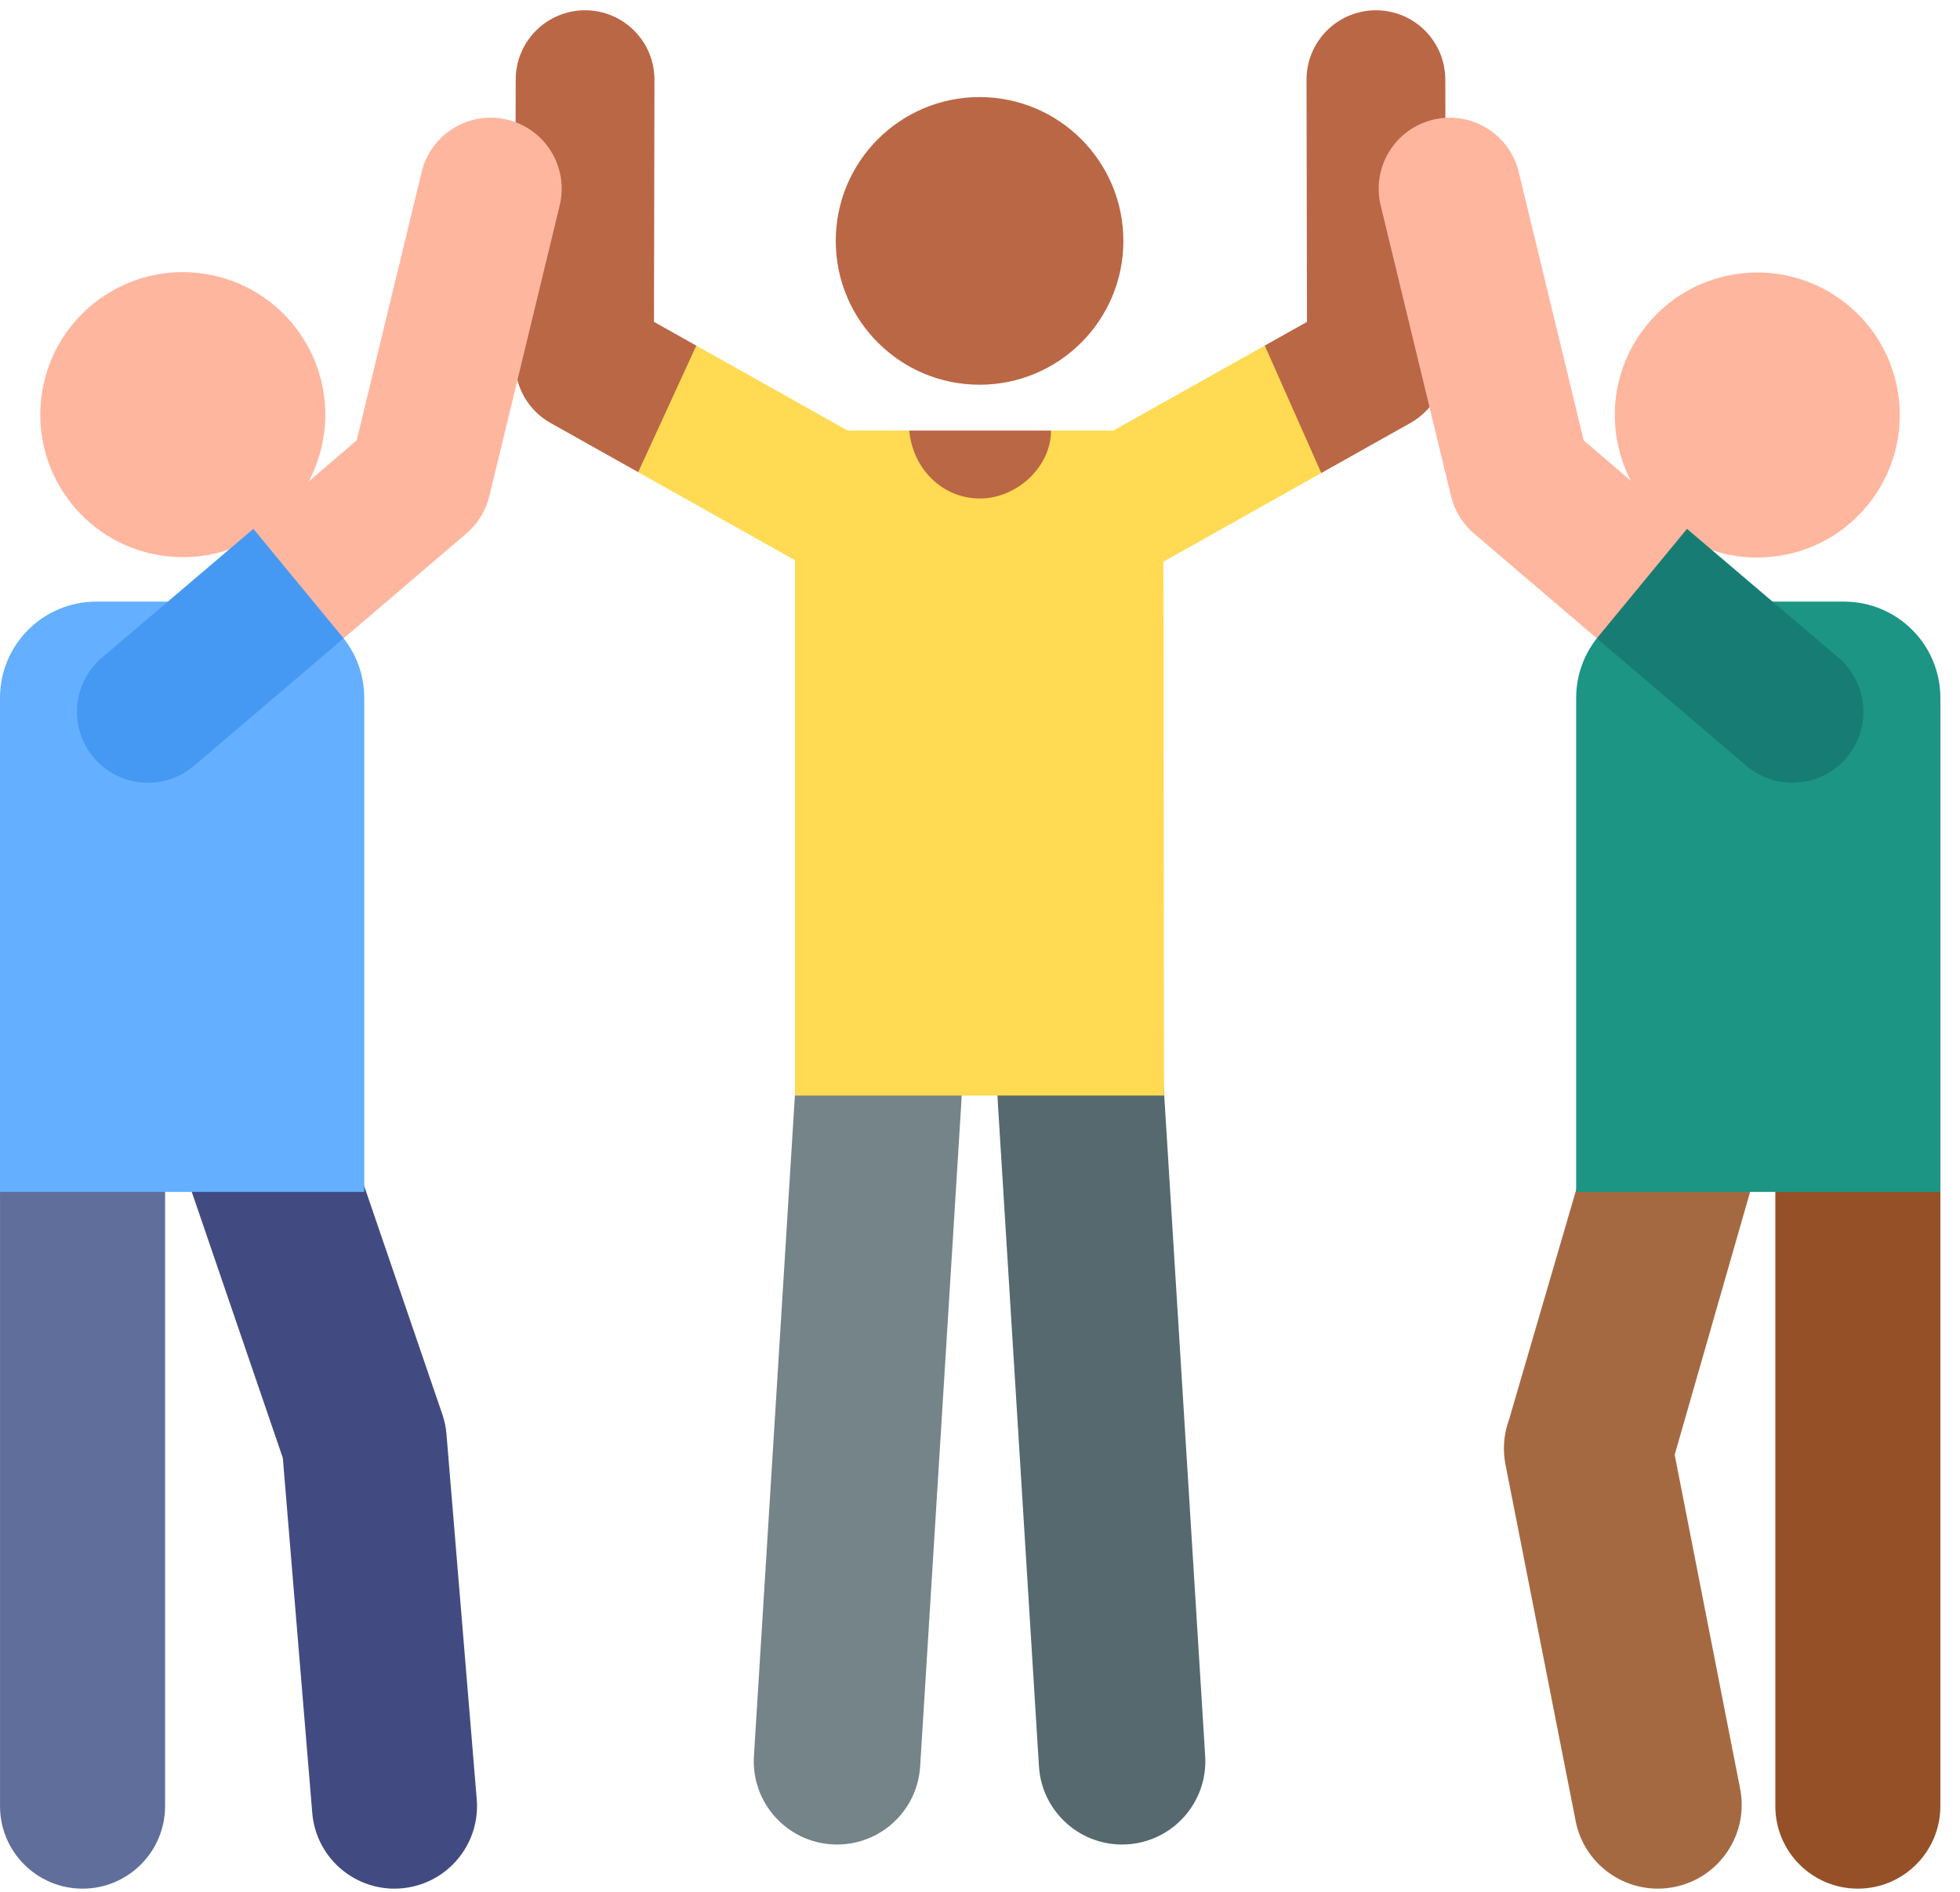
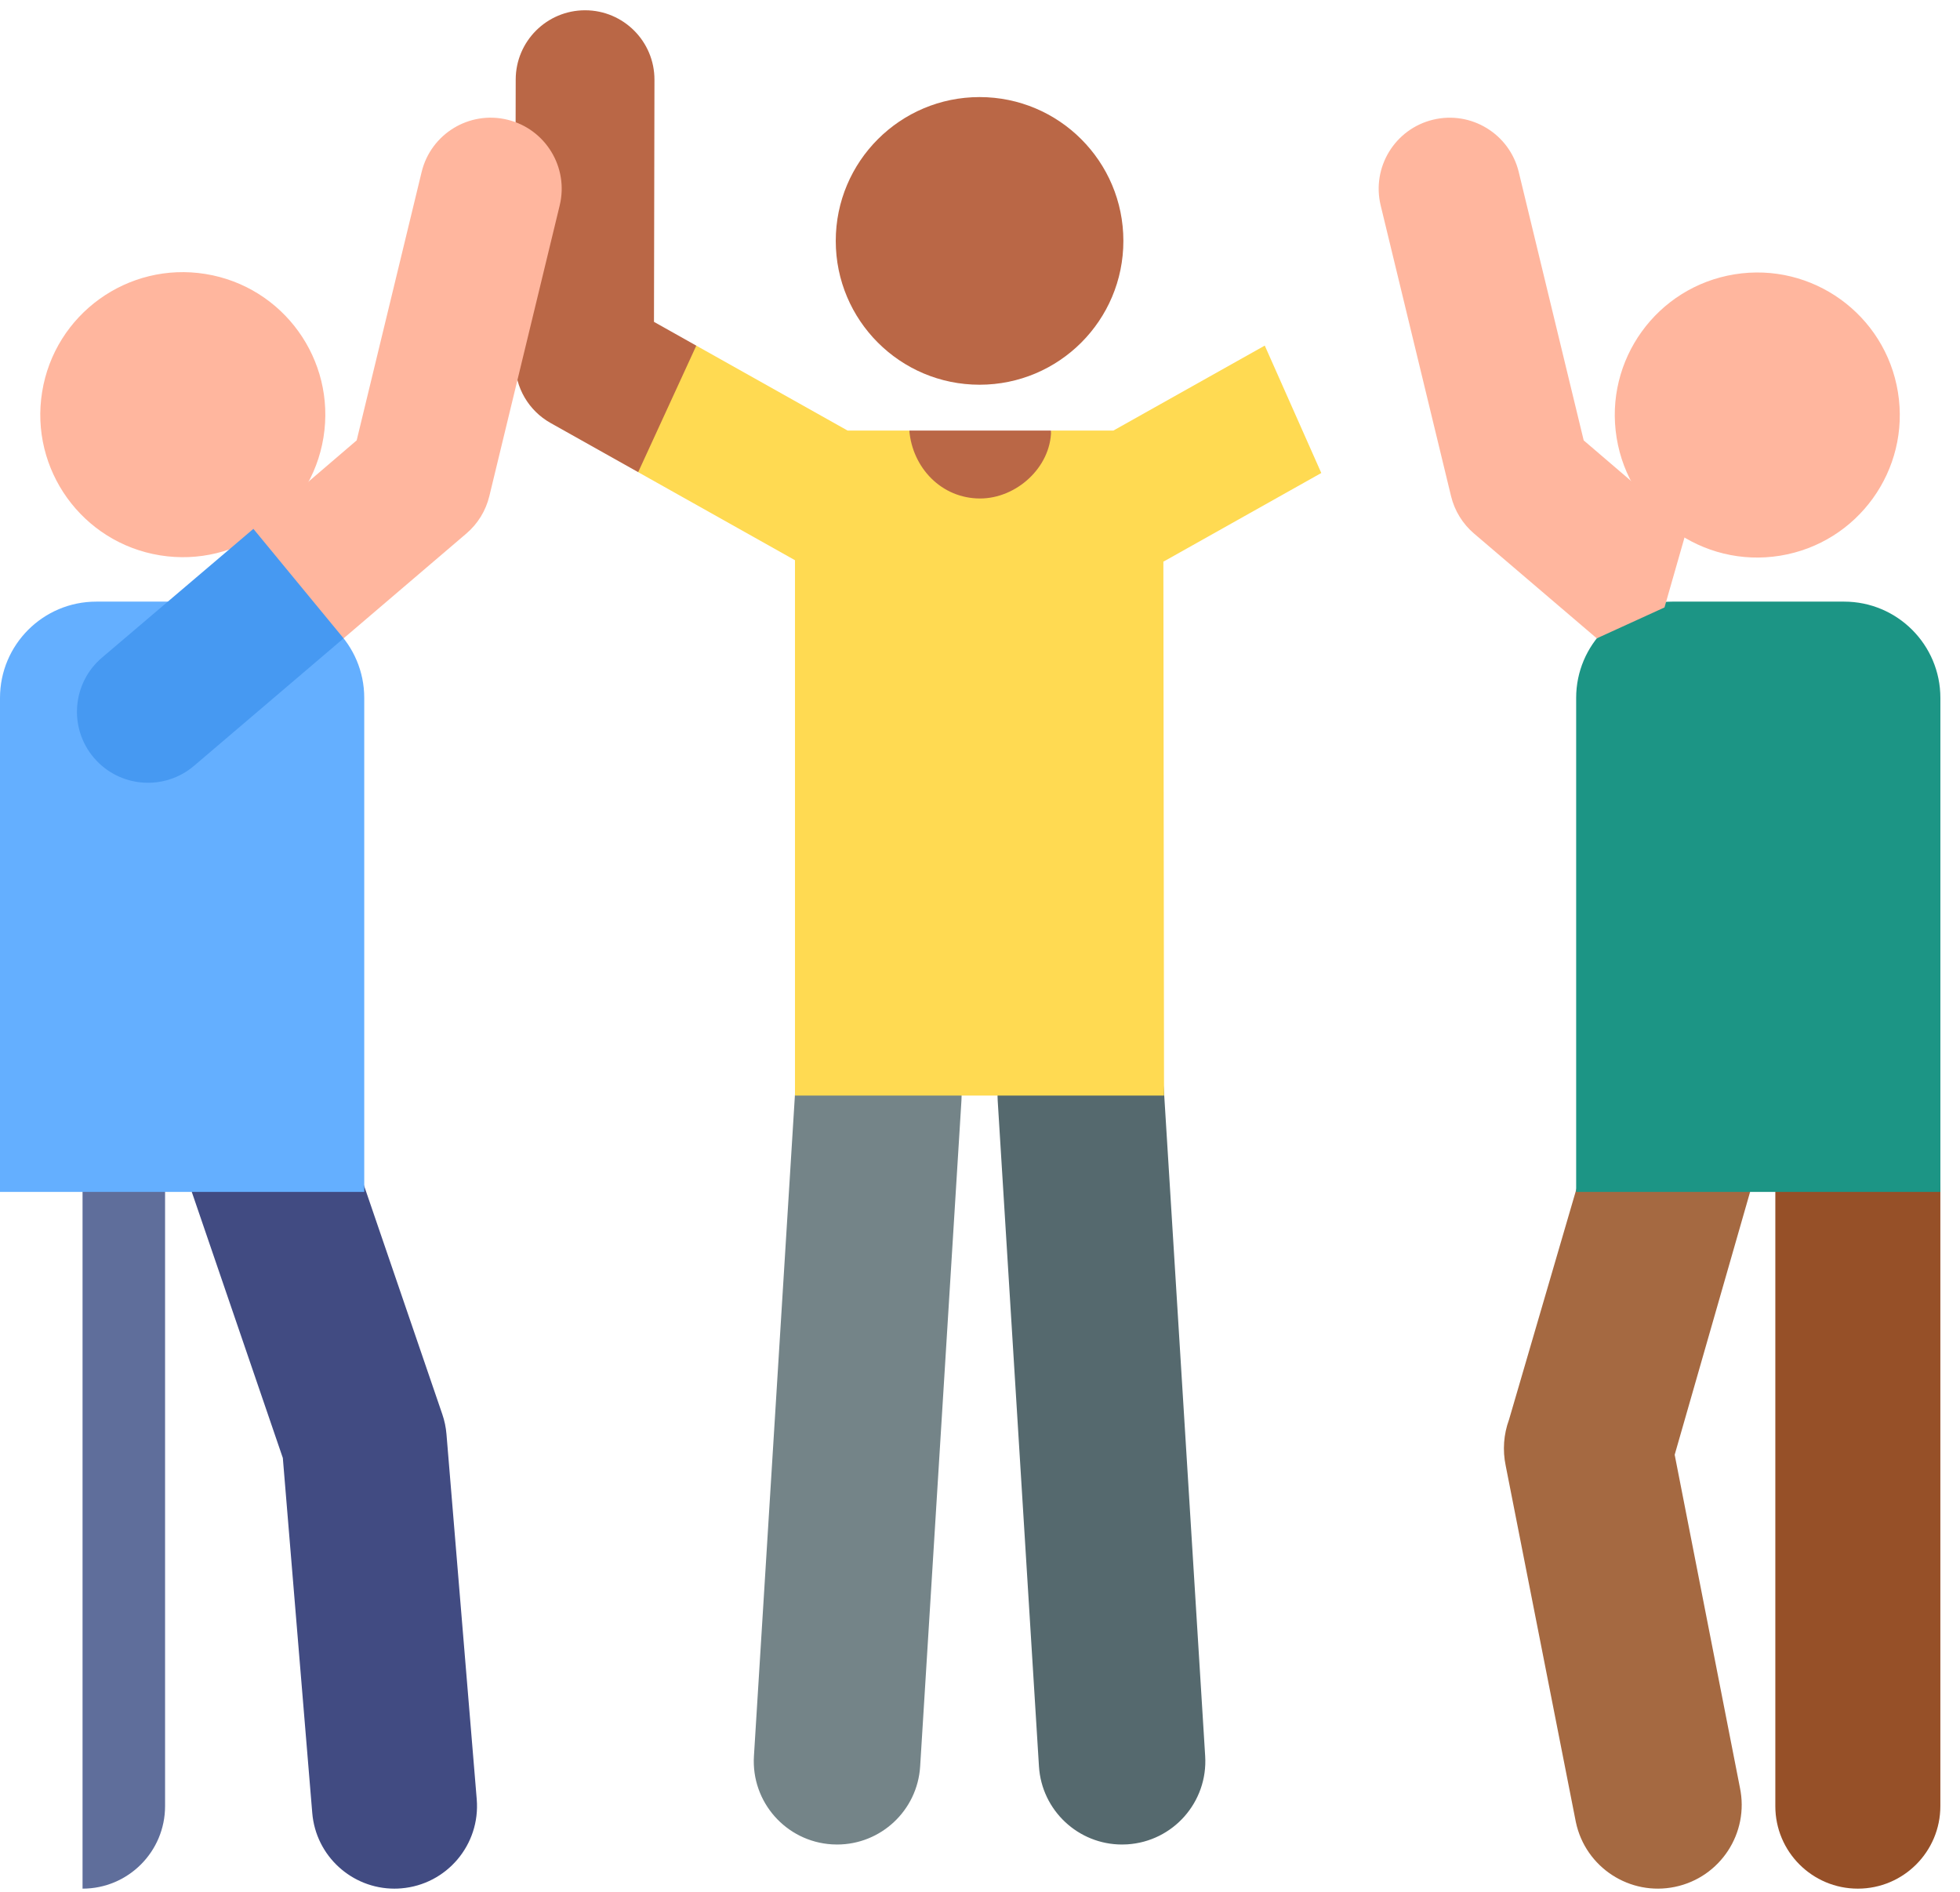
<svg xmlns="http://www.w3.org/2000/svg" width="86" height="83" viewBox="0 0 86 83" fill="none">
  <path d="M49.23 80.924C47.316 80.924 45.708 79.433 45.587 77.496L43.777 48.293C43.652 46.279 45.183 44.546 47.197 44.421C49.21 44.296 50.945 45.827 51.07 47.841L52.88 77.044C53.005 79.058 51.474 80.792 49.46 80.917C49.383 80.921 49.306 80.924 49.23 80.924Z" fill="#55696E" />
  <path d="M36.731 80.924C36.655 80.924 36.579 80.921 36.502 80.917C34.488 80.792 32.956 79.058 33.081 77.044L34.892 47.841C35.017 45.827 36.75 44.296 38.765 44.421C40.779 44.546 42.31 46.279 42.185 48.293L40.374 77.496C40.254 79.433 38.646 80.924 36.731 80.924Z" fill="#748488" />
  <path d="M42.981 16.879C46.466 16.879 49.291 14.054 49.291 10.569C49.291 7.084 46.466 4.259 42.981 4.259C39.496 4.259 36.671 7.084 36.671 10.569C36.671 14.054 39.496 16.879 42.981 16.879Z" fill="#BA6746" />
  <path d="M30.552 15.164L28.695 14.121L28.716 3.501C28.72 1.82 27.359 0.454 25.678 0.451H25.672C23.993 0.451 22.631 1.81 22.628 3.489L22.603 15.896C22.601 16.999 23.195 18.017 24.157 18.557L28.002 20.715L30.963 18.668L30.552 15.164Z" fill="#BA6746" />
  <path d="M46.136 19.085L46.12 18.89H39.898L39.891 18.947C39.651 20.824 41.114 22.485 43.006 22.485C44.843 22.485 46.288 20.915 46.136 19.085Z" fill="#BA6746" />
-   <path d="M63.416 3.489C63.413 1.81 62.051 0.451 60.372 0.451H60.366C58.685 0.454 57.324 1.82 57.327 3.501L57.348 14.121L55.495 15.162V18.752L57.976 20.752L61.887 18.556C62.849 18.017 63.443 16.999 63.441 15.896L63.416 3.489Z" fill="#BA6746" />
  <path d="M48.853 18.89H46.12C46.106 20.513 44.59 21.87 43.004 21.87C41.304 21.87 40.037 20.518 39.898 18.89H37.19L30.552 15.164L28.002 20.715L34.882 24.578V48.067H51.075L51.046 24.639C51.078 24.622 51.109 24.607 51.14 24.59L57.975 20.752L55.495 15.162L48.853 18.89Z" fill="#FFDA52" />
-   <path d="M3.622 82.86C1.623 82.86 0.001 81.239 0.001 79.239V52.292C0.001 50.293 1.623 48.672 3.622 48.672C5.622 48.672 7.243 50.293 7.243 52.292V79.239C7.243 81.239 5.622 82.86 3.622 82.86Z" fill="#5F6E9B" />
+   <path d="M3.622 82.86V52.292C0.001 50.293 1.623 48.672 3.622 48.672C5.622 48.672 7.243 50.293 7.243 52.292V79.239C7.243 81.239 5.622 82.86 3.622 82.86Z" fill="#5F6E9B" />
  <path d="M17.305 82.86C15.441 82.86 13.857 81.429 13.701 79.538L12.41 63.965L7.716 50.251C7.069 48.359 8.077 46.3 9.969 45.653C11.861 45.005 13.92 46.014 14.567 47.906L19.407 62.046C19.504 62.329 19.565 62.622 19.59 62.919L20.918 78.94C21.082 80.933 19.601 82.682 17.608 82.847C17.506 82.856 17.405 82.86 17.305 82.86Z" fill="#414B82" />
  <path d="M11.757 26.395H4.224C1.891 26.395 0 28.286 0 30.619V52.292H15.982V30.619C15.982 28.286 14.09 26.395 11.757 26.395Z" fill="#64AFFF" />
  <path d="M14.193 19.193C14.745 15.784 12.43 12.573 9.021 12.021C5.613 11.468 2.401 13.783 1.849 17.192C1.296 20.601 3.612 23.812 7.02 24.364C10.429 24.917 13.64 22.602 14.193 19.193Z" fill="#FFB69E" />
  <path d="M22.262 5.251C20.589 4.846 18.905 5.874 18.5 7.547L15.65 19.32L11.118 23.202L12.105 26.65L15.076 28.006L20.463 23.407C20.963 22.981 21.315 22.408 21.47 21.769L24.558 9.013C24.963 7.341 23.935 5.656 22.262 5.251Z" fill="#FFB69E" />
  <path d="M11.118 23.202L4.471 28.855C3.162 29.971 3.005 31.939 4.122 33.248C5.239 34.557 7.206 34.714 8.516 33.597L15.076 28.006L11.118 23.202Z" fill="#4699F2" />
  <path d="M69.144 79.936L66.066 64.301C65.925 63.627 65.976 62.927 66.213 62.281L70.596 47.282C71.295 45.375 73.408 44.396 75.315 45.096C77.222 45.795 78.201 47.907 77.501 49.814L73.481 63.824L76.343 78.428C76.76 80.416 75.486 82.365 73.498 82.781C71.519 83.196 69.563 81.933 69.144 79.936Z" fill="#A56941" />
  <path d="M81.517 82.86C83.517 82.86 85.138 81.239 85.138 79.24V52.293C85.138 50.293 83.517 48.672 81.517 48.672C79.518 48.672 77.897 50.293 77.897 52.293V79.239C77.896 81.239 79.517 82.86 81.517 82.86Z" fill="#965028" />
  <path d="M73.382 26.395H80.915C83.248 26.395 85.139 28.287 85.139 30.62V52.293H69.158V30.62C69.158 28.287 71.049 26.395 73.382 26.395Z" fill="#1C9585" />
  <path d="M78.106 24.38C81.515 23.827 83.83 20.616 83.277 17.207C82.725 13.799 79.514 11.483 76.105 12.036C72.696 12.589 70.381 15.8 70.934 19.209C71.486 22.617 74.697 24.933 78.106 24.38Z" fill="#FFB69E" />
  <path d="M62.877 5.252C64.55 4.847 66.234 5.875 66.639 7.547L69.489 19.321L74.021 23.202L73.034 26.65L70.063 28.006L64.676 23.407C64.176 22.981 63.824 22.408 63.669 21.77L60.581 9.014C60.176 7.341 61.204 5.657 62.877 5.252Z" fill="#FFB69E" />
-   <path d="M74.021 23.202L80.668 28.855C81.978 29.971 82.134 31.939 81.017 33.248C79.9 34.557 77.933 34.714 76.624 33.597L70.063 28.006L74.021 23.202Z" fill="#177D74" />
</svg>